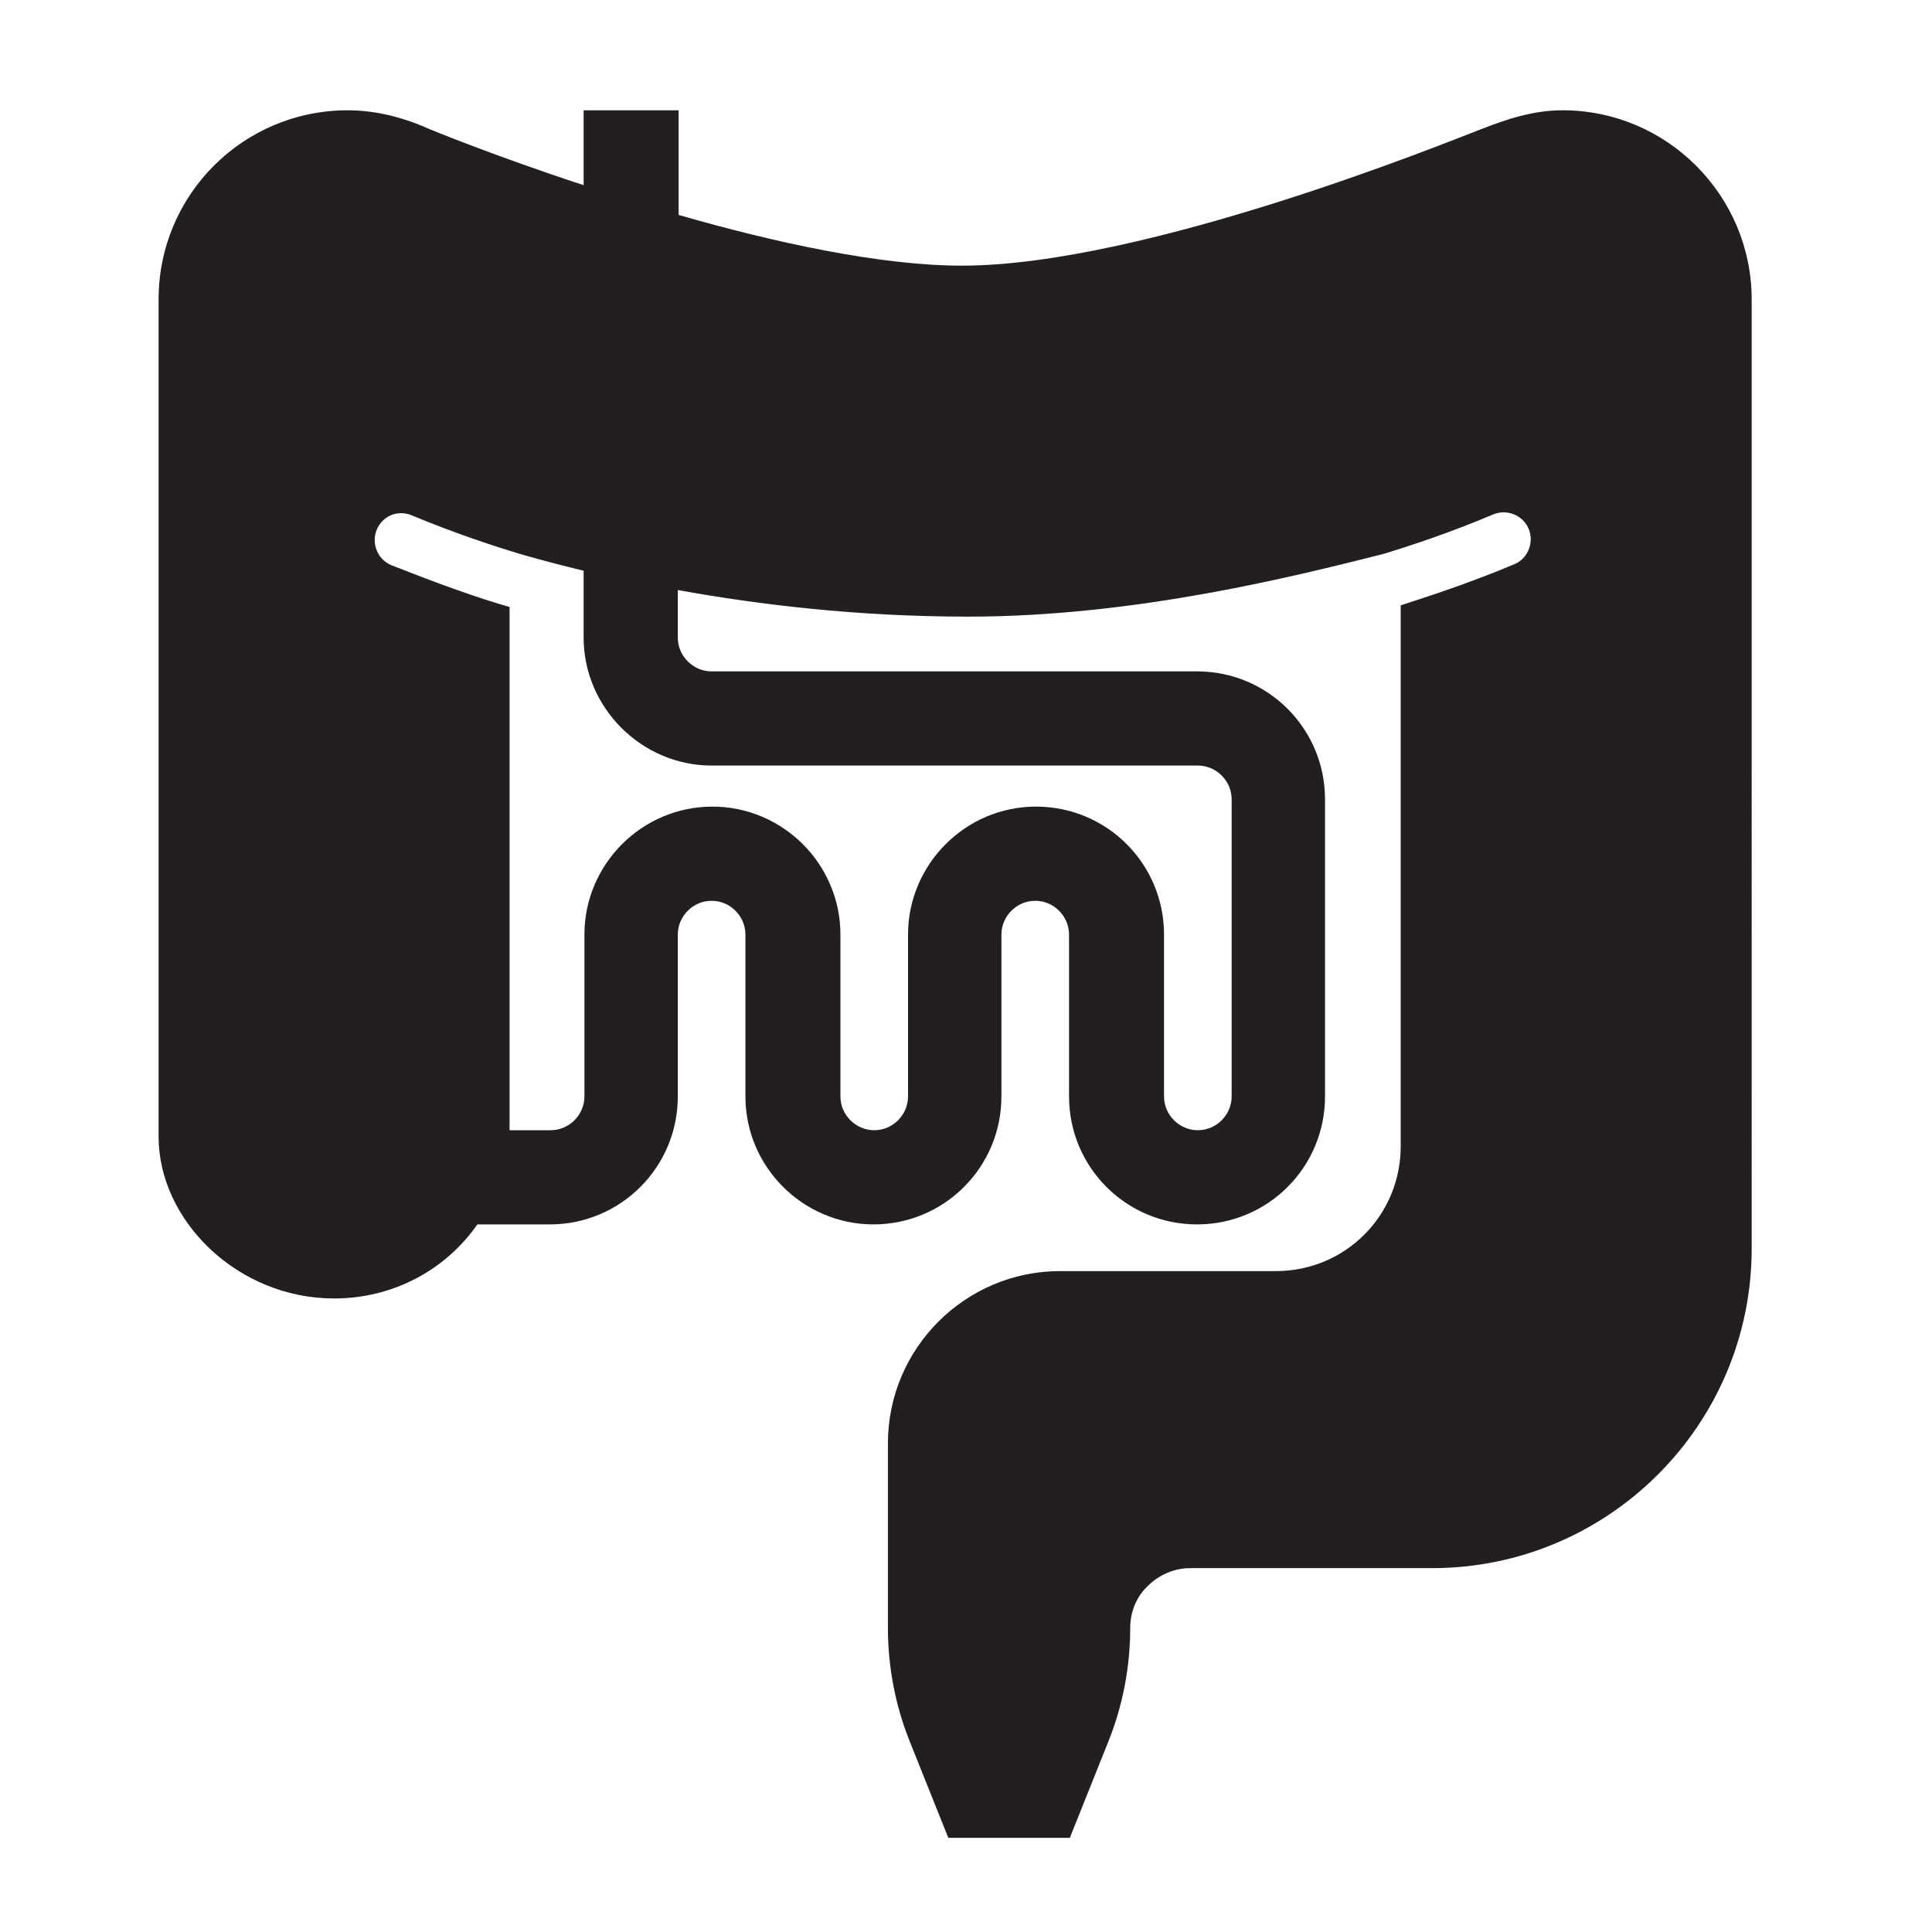
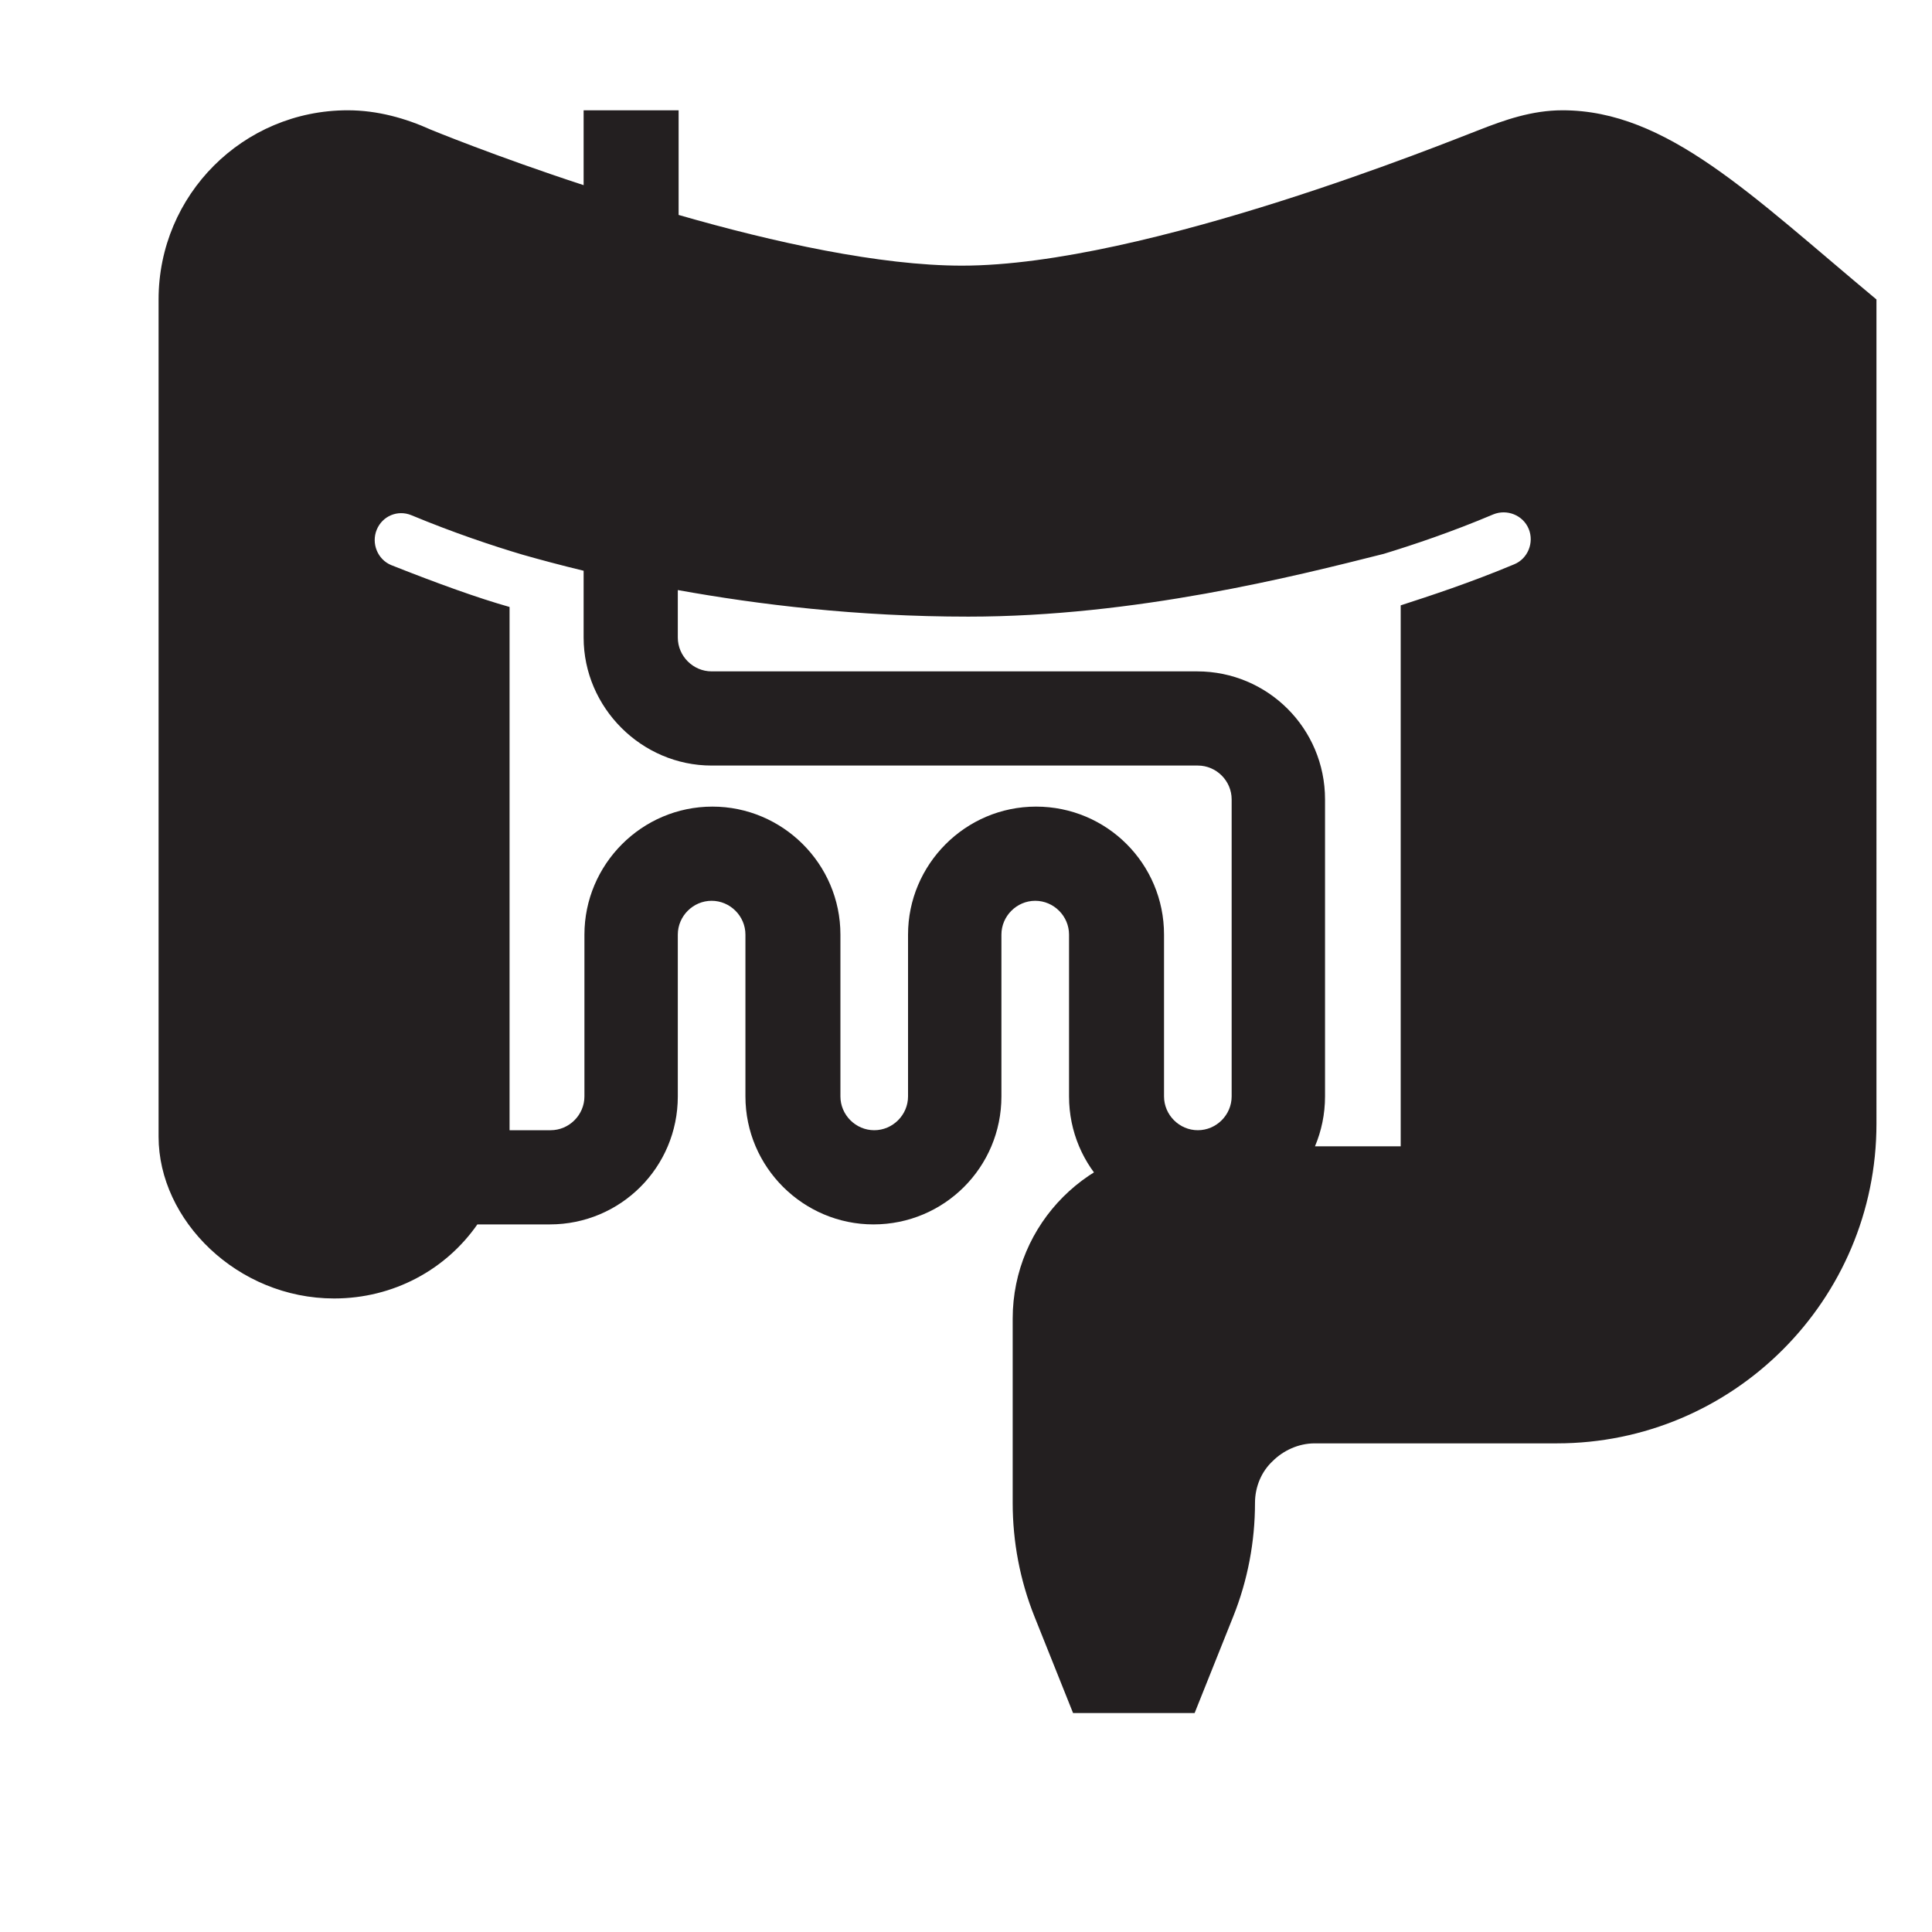
<svg xmlns="http://www.w3.org/2000/svg" version="1.1" id="Layer_1" x="0px" y="0px" viewBox="0 0 24 24" style="enable-background:new 0 0 24 24;" xml:space="preserve">
  <style type="text/css">
	.st0{fill:#231F20;}
</style>
-   <path class="st0" d="M8.84,9.51h6.04c0.23,0,0.42,0.19,0.42,0.42v3.69c0,0.23-0.19,0.42-0.42,0.42c-0.23,0-0.42-0.19-0.42-0.42  v-2.01c0-0.88-0.71-1.59-1.59-1.59c-0.88,0-1.59,0.72-1.59,1.59v2.01c0,0.23-0.19,0.42-0.42,0.42c-0.23,0-0.42-0.19-0.42-0.42v-2.01  c0-0.88-0.72-1.59-1.59-1.59c-0.88,0-1.59,0.72-1.59,1.59v2.01c0,0.23-0.19,0.42-0.42,0.42H6.33l0-0.08V7.54  C5.94,7.43,5.44,7.25,4.86,7.02C4.69,6.95,4.61,6.75,4.68,6.58C4.75,6.41,4.94,6.33,5.11,6.4c0.53,0.22,1.01,0.38,1.38,0.49  C6.7,6.95,6.96,7.02,7.25,7.09v0.83C7.25,8.79,7.97,9.51,8.84,9.51 M19.41,1.37c-0.38,0-0.72,0.12-1.05,0.25  c-0.32,0.12-4.13,1.68-6.41,1.68c-1.02,0-2.34-0.29-3.52-0.63v-1.3H7.25v0.93c-1.1-0.36-1.9-0.69-1.9-0.69  C5.04,1.47,4.69,1.37,4.32,1.37c-1.3,0-2.35,1.05-2.35,2.35v10.4c0,1.04,0.98,2.01,2.18,2.01c0.74,0,1.39-0.36,1.78-0.92h0.9  c0.88,0,1.59-0.71,1.59-1.59v-2.01c0-0.23,0.19-0.42,0.42-0.42c0.23,0,0.42,0.19,0.42,0.42v2.01c0,0.88,0.72,1.59,1.59,1.59  c0.88,0,1.59-0.71,1.59-1.59v-2.01c0-0.23,0.19-0.42,0.42-0.42c0.23,0,0.42,0.19,0.42,0.42v2.01c0,0.88,0.71,1.59,1.59,1.59  c0.88,0,1.59-0.71,1.59-1.59V9.93c0-0.88-0.71-1.59-1.59-1.59H8.84c-0.23,0-0.42-0.19-0.42-0.42V7.33c1,0.18,2.22,0.33,3.61,0.33  c2.07,0,4.05-0.5,5.16-0.78c0.36-0.11,0.84-0.27,1.36-0.49c0.17-0.07,0.37,0.01,0.44,0.18c0.07,0.17-0.01,0.37-0.18,0.44  c-0.55,0.23-1.04,0.39-1.41,0.51v6.72c0,0.86-0.69,1.55-1.55,1.55h-2.68c-1.18,0-2.14,0.96-2.14,2.14v2.29  c0,0.48,0.09,0.96,0.27,1.41l0.48,1.2h1.51l0.48-1.2c0.18-0.45,0.27-0.93,0.27-1.41c0-0.2,0.08-0.39,0.22-0.52  c0.13-0.13,0.32-0.22,0.52-0.22h3.01c2.19,0,3.97-1.78,3.97-3.97V3.72C21.76,2.43,20.71,1.37,19.41,1.37" />
+   <path class="st0" d="M8.84,9.51h6.04c0.23,0,0.42,0.19,0.42,0.42v3.69c0,0.23-0.19,0.42-0.42,0.42c-0.23,0-0.42-0.19-0.42-0.42  v-2.01c0-0.88-0.71-1.59-1.59-1.59c-0.88,0-1.59,0.72-1.59,1.59v2.01c0,0.23-0.19,0.42-0.42,0.42c-0.23,0-0.42-0.19-0.42-0.42v-2.01  c0-0.88-0.72-1.59-1.59-1.59c-0.88,0-1.59,0.72-1.59,1.59v2.01c0,0.23-0.19,0.42-0.42,0.42H6.33l0-0.08V7.54  C5.94,7.43,5.44,7.25,4.86,7.02C4.69,6.95,4.61,6.75,4.68,6.58C4.75,6.41,4.94,6.33,5.11,6.4c0.53,0.22,1.01,0.38,1.38,0.49  C6.7,6.95,6.96,7.02,7.25,7.09v0.83C7.25,8.79,7.97,9.51,8.84,9.51 M19.41,1.37c-0.38,0-0.72,0.12-1.05,0.25  c-0.32,0.12-4.13,1.68-6.41,1.68c-1.02,0-2.34-0.29-3.52-0.63v-1.3H7.25v0.93c-1.1-0.36-1.9-0.69-1.9-0.69  C5.04,1.47,4.69,1.37,4.32,1.37c-1.3,0-2.35,1.05-2.35,2.35v10.4c0,1.04,0.98,2.01,2.18,2.01c0.74,0,1.39-0.36,1.78-0.92h0.9  c0.88,0,1.59-0.71,1.59-1.59v-2.01c0-0.23,0.19-0.42,0.42-0.42c0.23,0,0.42,0.19,0.42,0.42v2.01c0,0.88,0.72,1.59,1.59,1.59  c0.88,0,1.59-0.71,1.59-1.59v-2.01c0-0.23,0.19-0.42,0.42-0.42c0.23,0,0.42,0.19,0.42,0.42v2.01c0,0.88,0.71,1.59,1.59,1.59  c0.88,0,1.59-0.71,1.59-1.59V9.93c0-0.88-0.71-1.59-1.59-1.59H8.84c-0.23,0-0.42-0.19-0.42-0.42V7.33c1,0.18,2.22,0.33,3.61,0.33  c2.07,0,4.05-0.5,5.16-0.78c0.36-0.11,0.84-0.27,1.36-0.49c0.17-0.07,0.37,0.01,0.44,0.18c0.07,0.17-0.01,0.37-0.18,0.44  c-0.55,0.23-1.04,0.39-1.41,0.51v6.72h-2.68c-1.18,0-2.14,0.96-2.14,2.14v2.29  c0,0.48,0.09,0.96,0.27,1.41l0.48,1.2h1.51l0.48-1.2c0.18-0.45,0.27-0.93,0.27-1.41c0-0.2,0.08-0.39,0.22-0.52  c0.13-0.13,0.32-0.22,0.52-0.22h3.01c2.19,0,3.97-1.78,3.97-3.97V3.72C21.76,2.43,20.71,1.37,19.41,1.37" />
</svg>